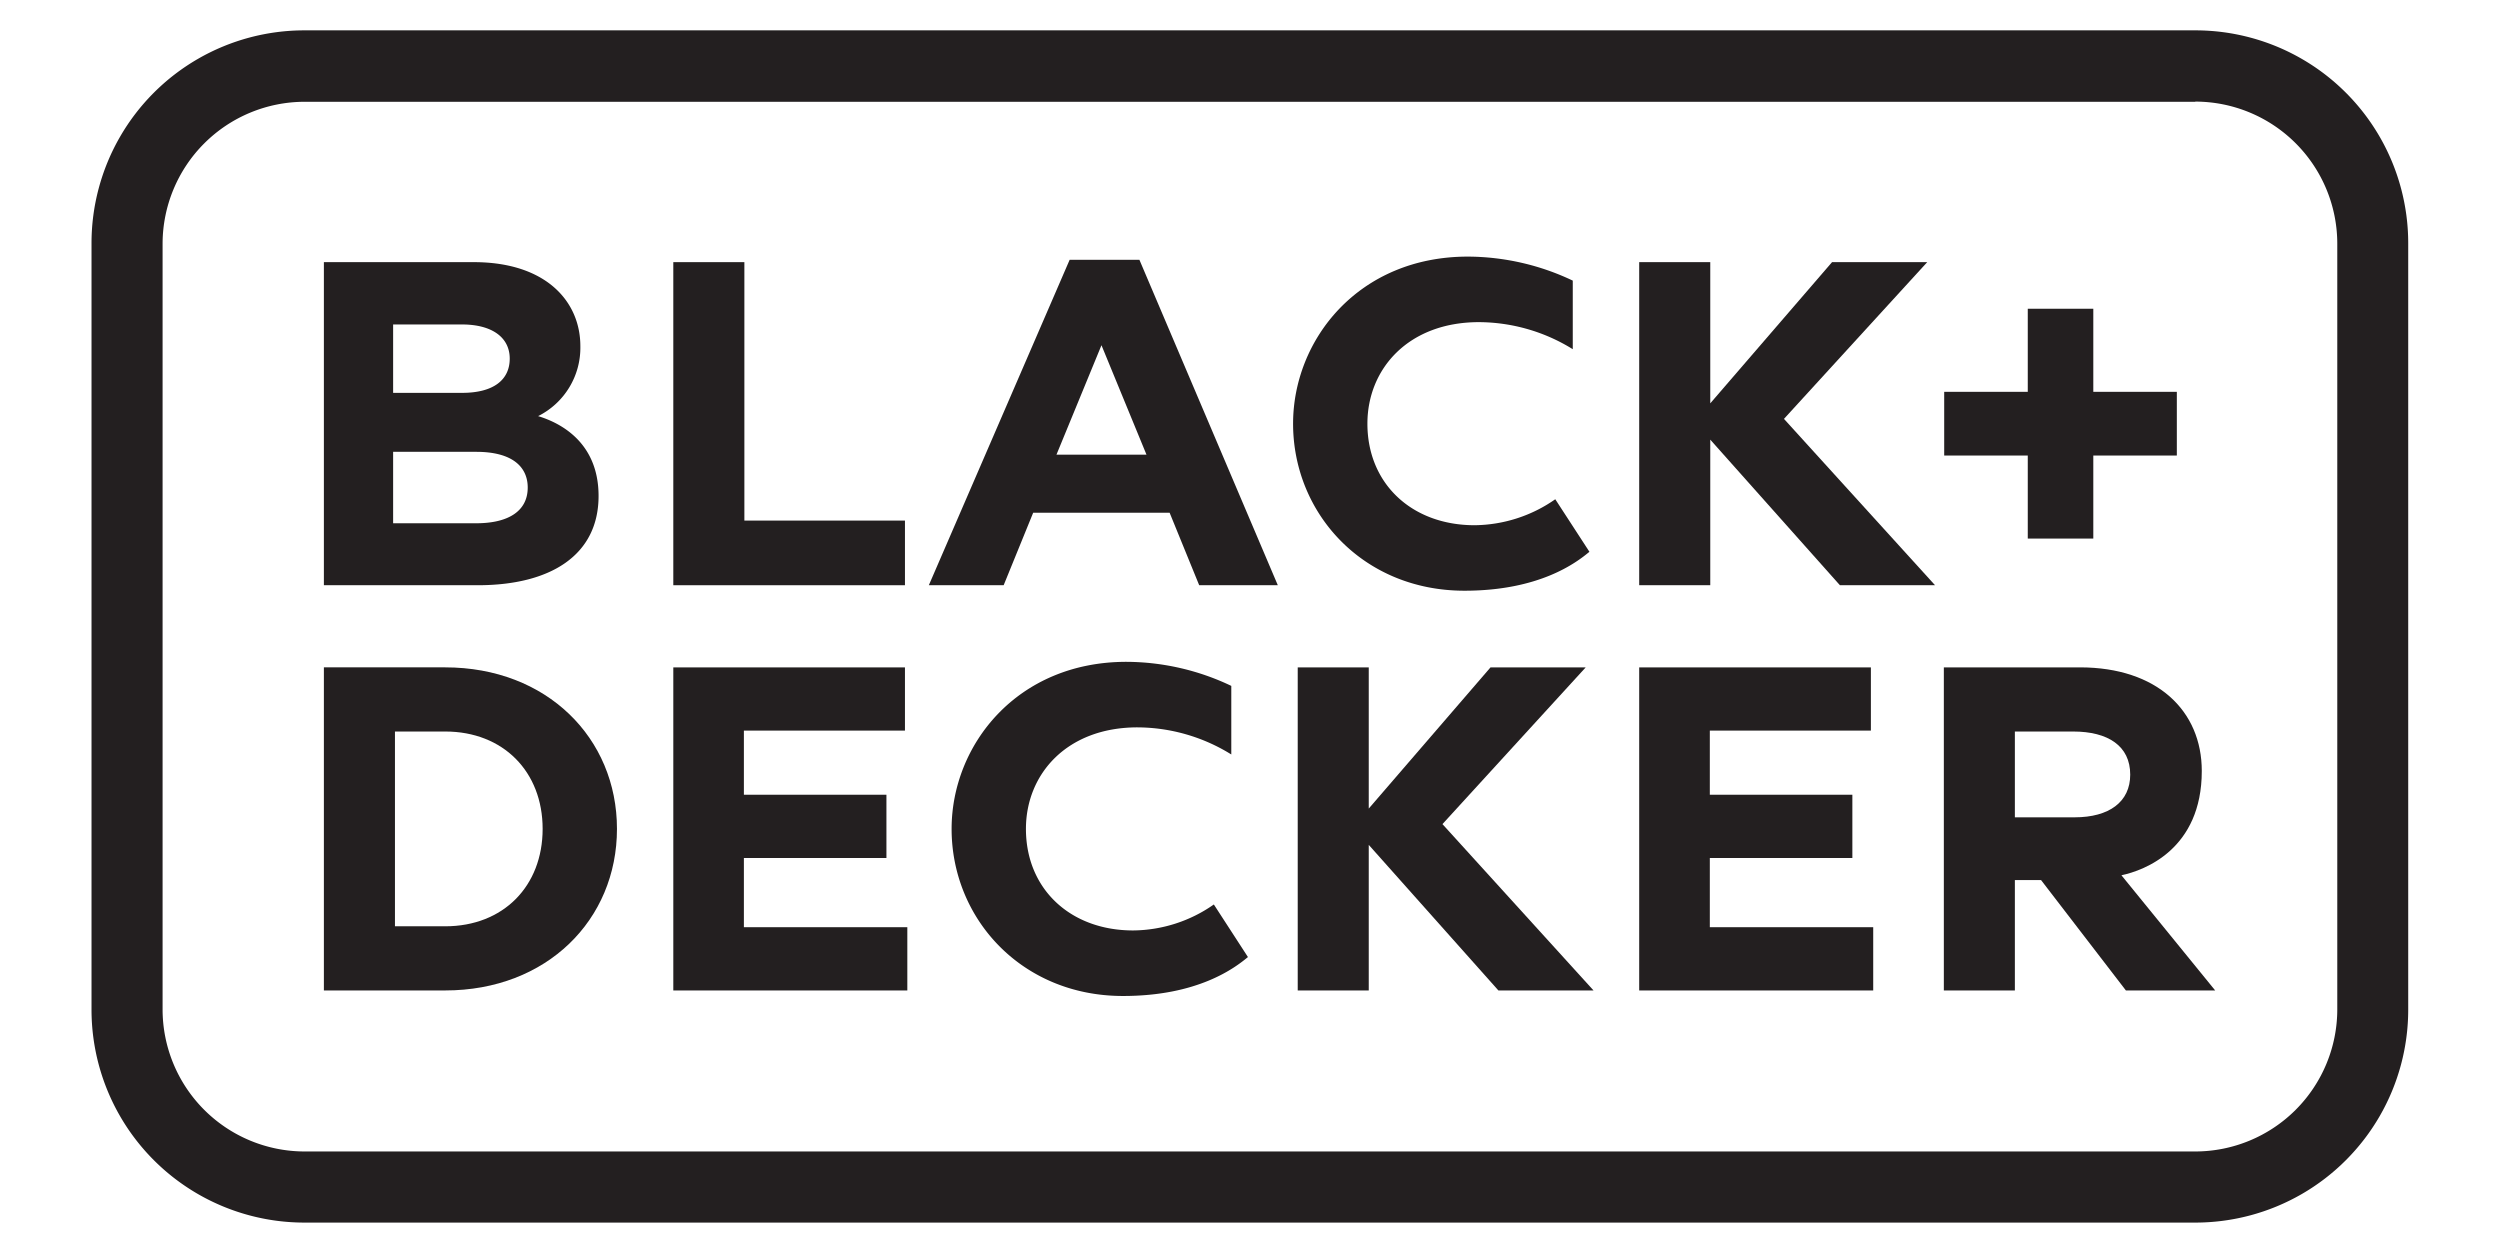
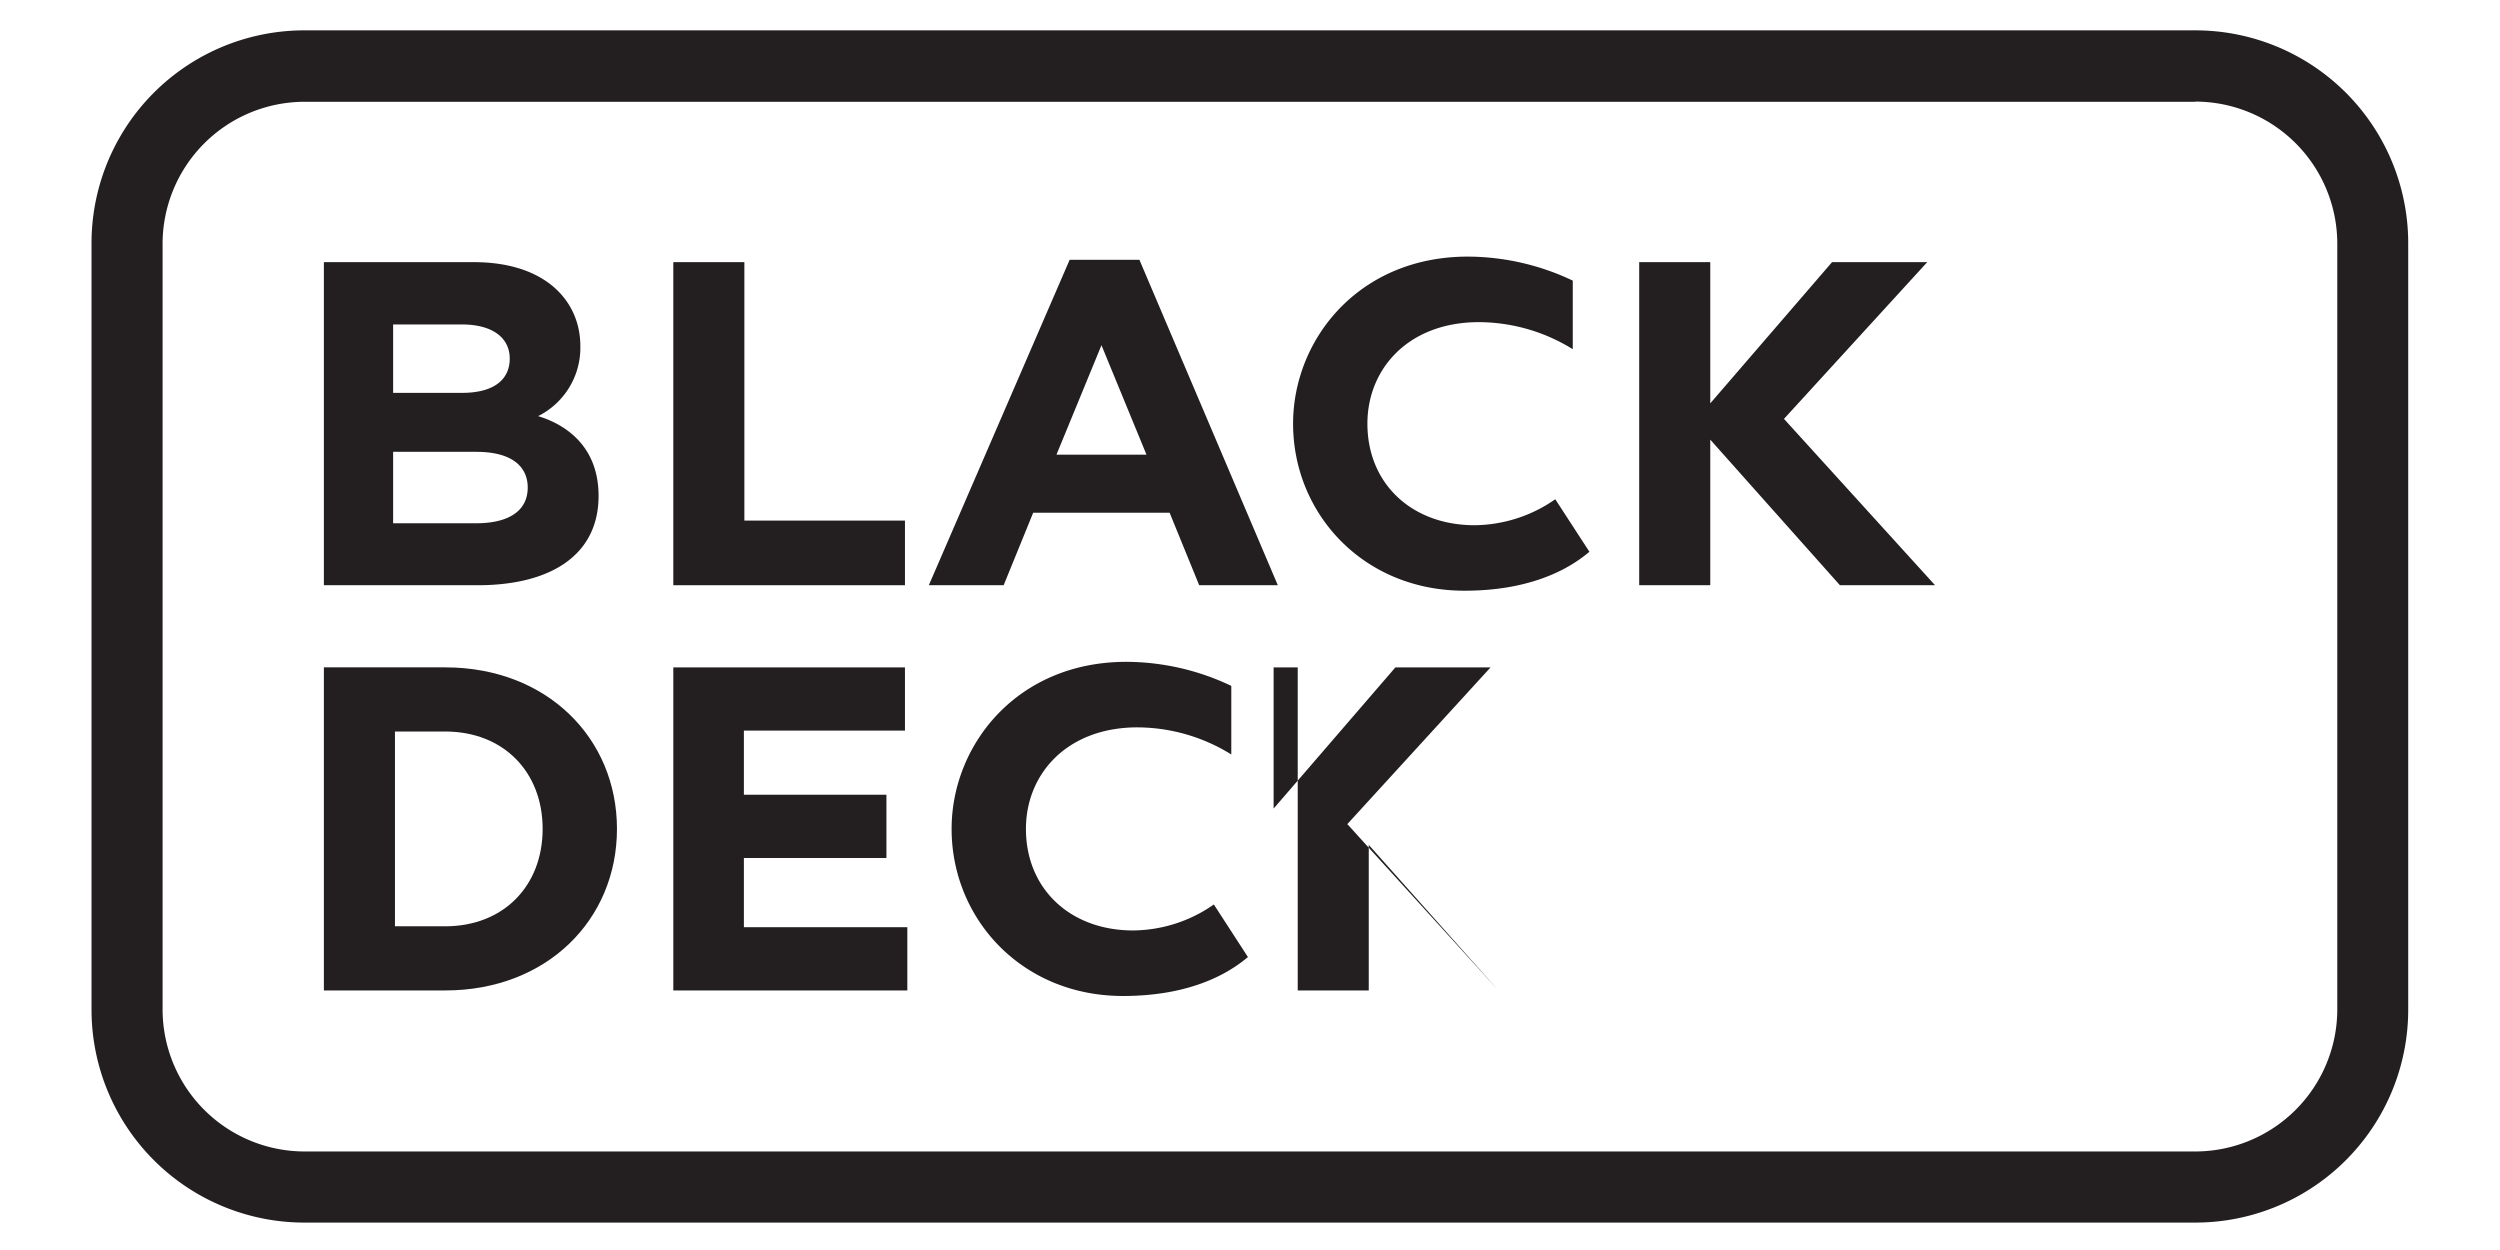
<svg xmlns="http://www.w3.org/2000/svg" viewBox="0 0 560 280">
  <g fill="#231f20">
    <path d="m68.23 6.8h423.51a47.68 47.68 0 0 1 47.7 47.74v171.58a47.7 47.7 0 0 1 -47.7 47.74h-423.51a47.7 47.7 0 0 1 -47.73-47.74v-171.58a47.68 47.68 0 0 1 47.73-47.74zm423.51 16h-423.51a31.84 31.84 0 0 0 -31.81 31.74v171.58a31.84 31.84 0 0 0 31.78 31.81h423.54a31.84 31.84 0 0 0 31.81-31.78v-171.61a31.84 31.84 0 0 0 -31.81-31.78z" />
    <path d="m88.47 207.49v-43.63h11.26c13 0 21.82 9 21.82 21.81s-8.79 21.82-21.82 21.82zm49.73-21.82c0-20.36-15.72-36.18-38.47-36.18h-27.18v72.37h27.18c22.75 0 38.47-15.82 38.47-36.19z" />
    <path d="m150.82 149.49v72.37h52.42v-14.17h-36.61v-15.5h31.93v-14.17h-31.93v-14.37h36.08v-14.16z" />
    <path d="m252.31 148.25c-24.53 0-39.15 18.65-39.15 37.42 0 20.13 15.71 37.43 38.38 37.43 16.77 0 25-6.23 28-8.72l-7.64-11.78a31.89 31.89 0 0 1 -18.09 5.82c-14 0-24-9.24-24-22.75 0-12.26 9.15-22.74 25-22.74a40.11 40.11 0 0 1 21 6.07v-15.36a54.93 54.93 0 0 0 -23.5-5.39z" />
-     <path d="m290.69 149.49v72.37h15.91v-32.61l29.04 32.61h21.31l-33.84-37.26 32.09-35.11h-21.32l-27.28 31.63v-31.63z" />
-     <path d="m367.18 149.49v72.37h52.42v-14.17h-36.6v-15.5h31.93v-14.17h-31.93v-14.37h36.08v-14.16z" />
-     <path d="m435.42 149.49v72.37h15.91v-24.72h5.87l19 24.72h20l-21-25.8c5.15-1.09 18-5.85 18-23.36 0-13.49-10-23.21-27.29-23.21zm15.91 33.59v-19.22h13.07c7.76 0 12.77 3.2 12.77 9.66 0 6.1-4.71 9.56-12.46 9.56z" />
-     <path d="m454.22 102.04v18.6h14.68v-18.6h18.71v-14.27h-18.71v-18.61h-14.68v18.61h-18.72v14.27z" />
+     <path d="m290.69 149.49v72.37h15.91v-32.61l29.04 32.61l-33.84-37.26 32.09-35.11h-21.32l-27.28 31.63v-31.63z" />
    <path d="m399.61 93.83 32.09-35.11h-21.32l-27.28 31.63v-31.63h-15.92v72.37h15.92v-32.61l29.04 32.61h21.31z" />
    <path d="m352.3 78.22v-15.36a55.09 55.09 0 0 0 -23.49-5.38c-24.54 0-39.16 18.64-39.16 37.42 0 20.13 15.71 37.42 38.38 37.42 16.77 0 25-6.22 28-8.72l-7.65-11.77a32 32 0 0 1 -18.08 5.82c-14 0-24-9.25-24-22.75 0-12.26 9.15-22.74 25-22.74a40.14 40.14 0 0 1 21 6.06z" />
    <path d="m286.23 131.09-31-72.89h-15.63l-31.54 72.89h16.76l6.61-16.23h30.57l6.62 16.23zm-39.5-53.76 10.08 24.51h-20.16z" />
    <path d="m166.74 116.61v-57.89h-15.92v72.37h51.89v-14.48z" />
    <path d="m130 77.53c0-10-7.69-18.81-23.88-18.81h-33.57v72.37h34.45c16.33 0 27.08-6.72 27.08-20 0-12.75-9.65-16.7-13.54-17.88a17.13 17.13 0 0 0 9.46-15.68zm-26.52-4.85c6.72 0 10.7 2.89 10.7 7.65s-3.63 7.67-10.67 7.67h-15.45v-15.32zm3.21 28.53c8.16 0 11.52 3.44 11.52 8 0 5.38-4.5 8-11.52 8h-18.63v-16z" />
  </g>
</svg>